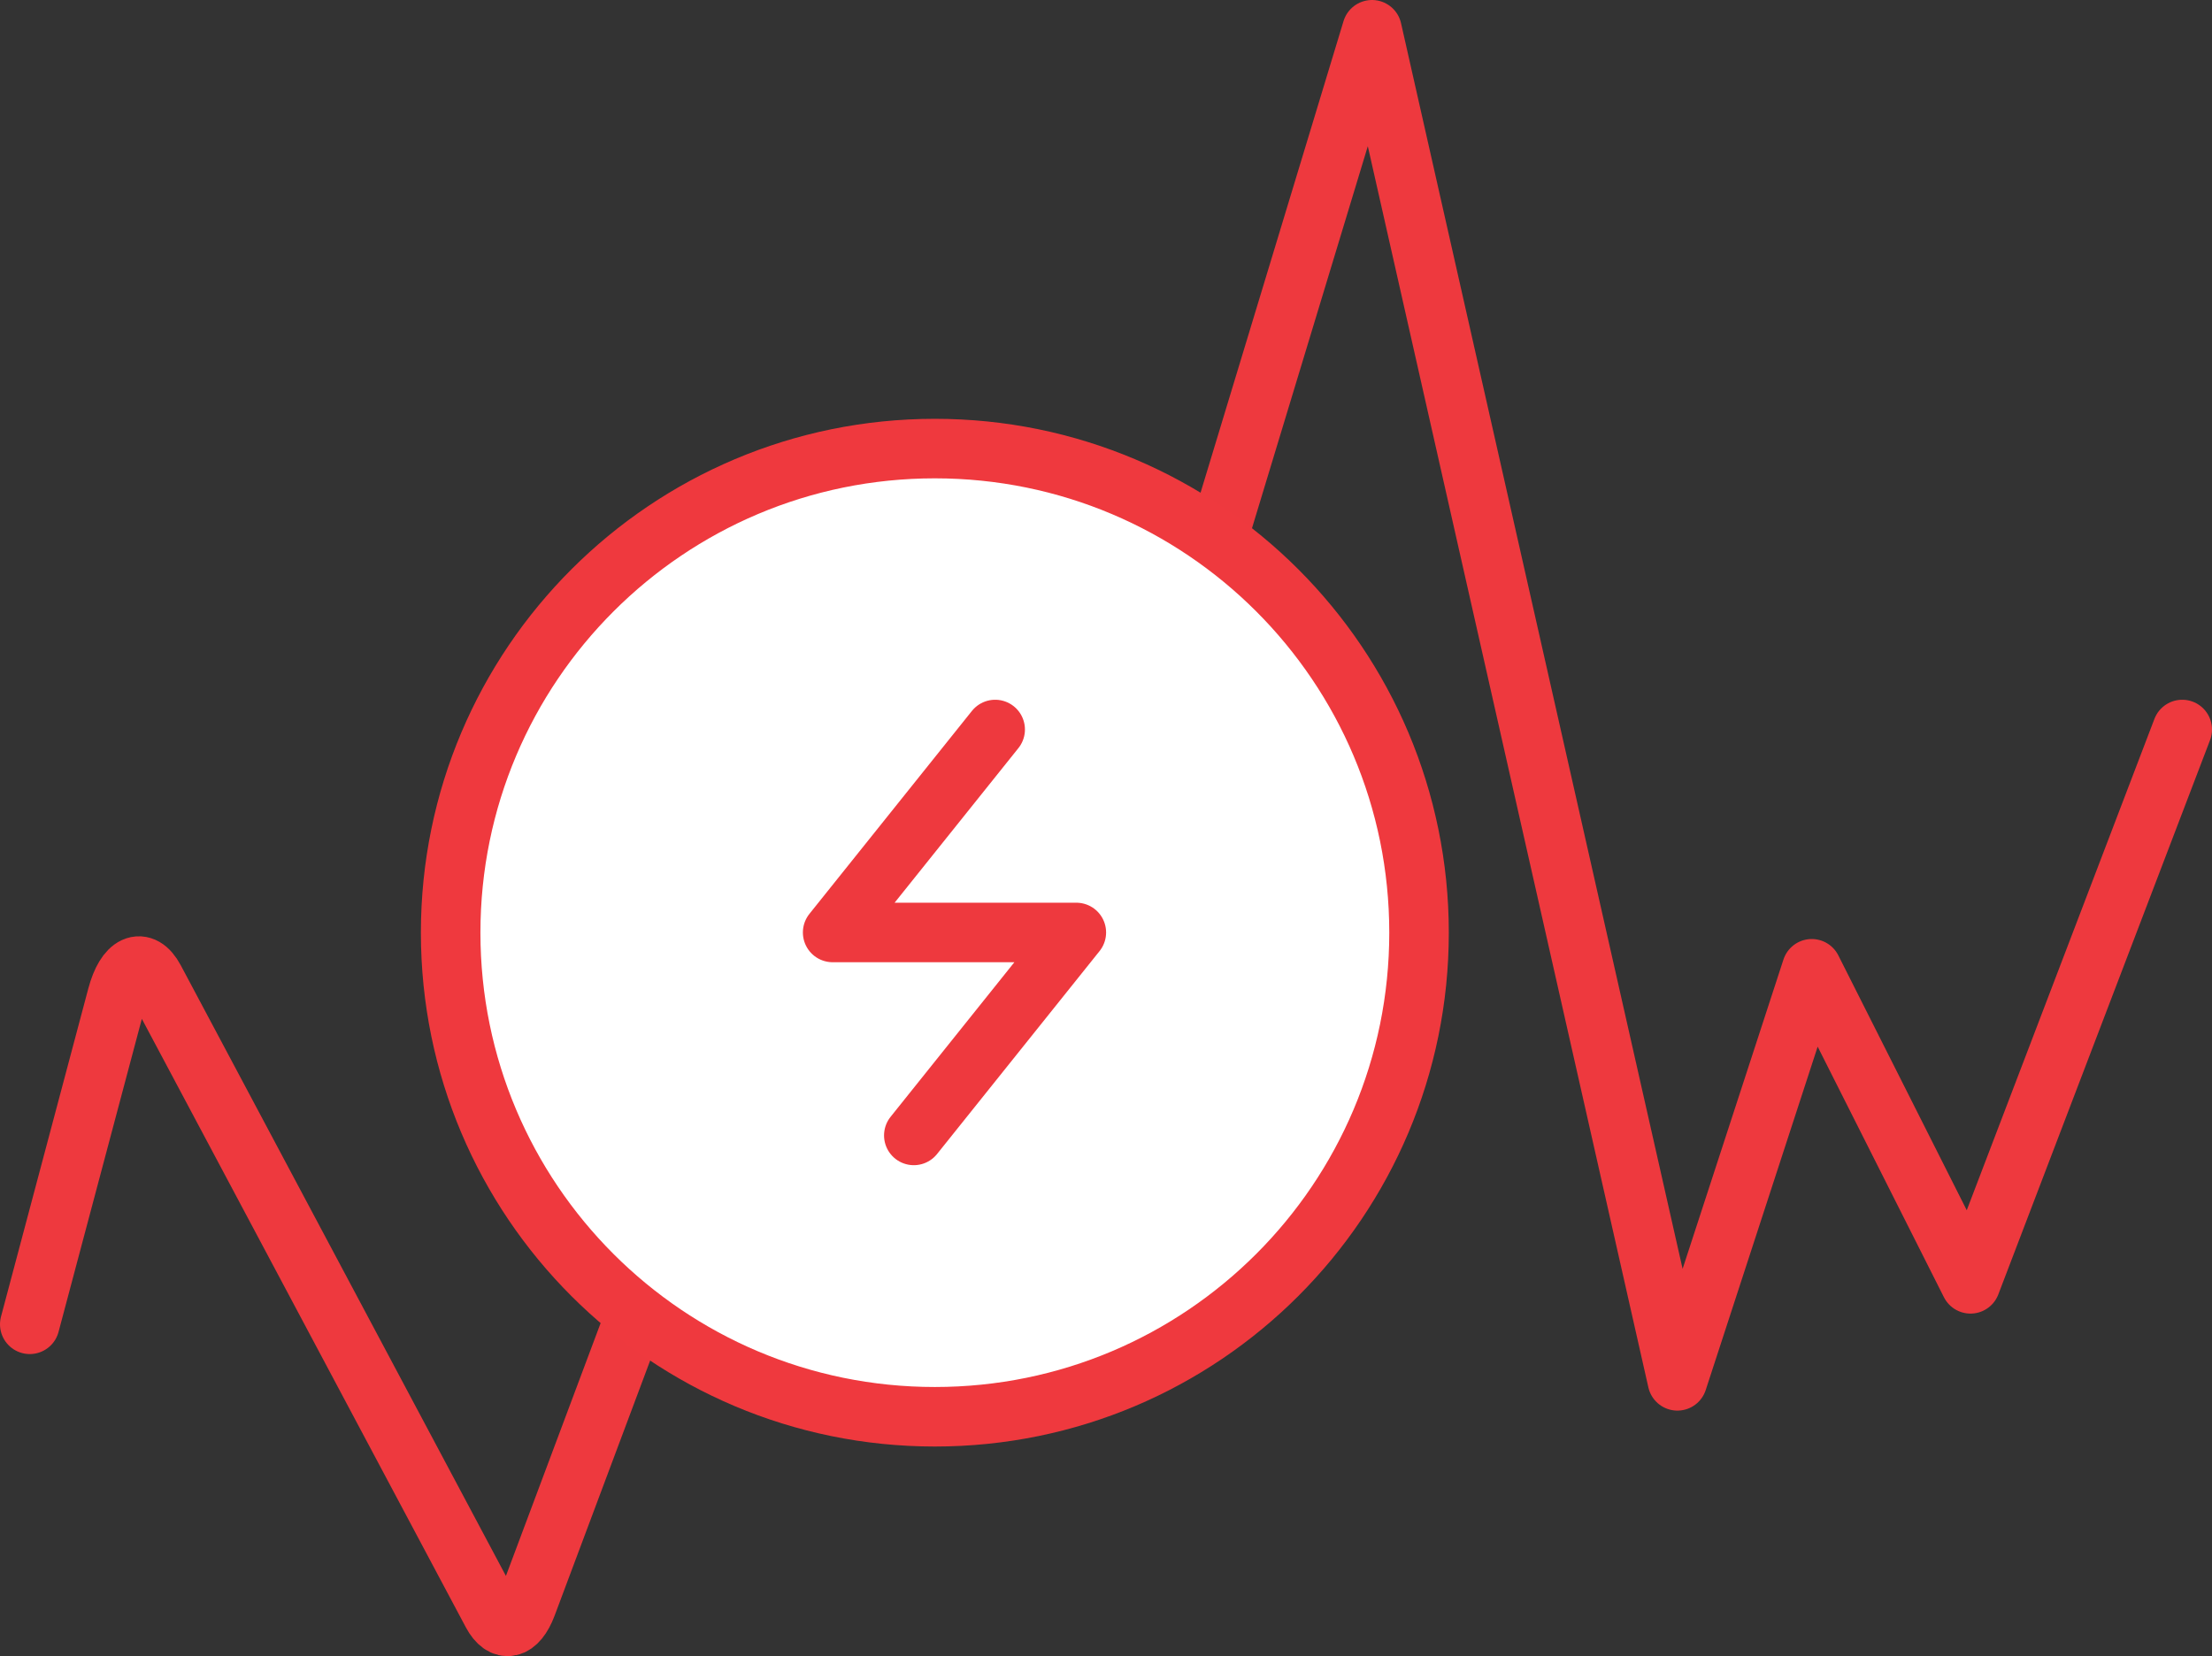
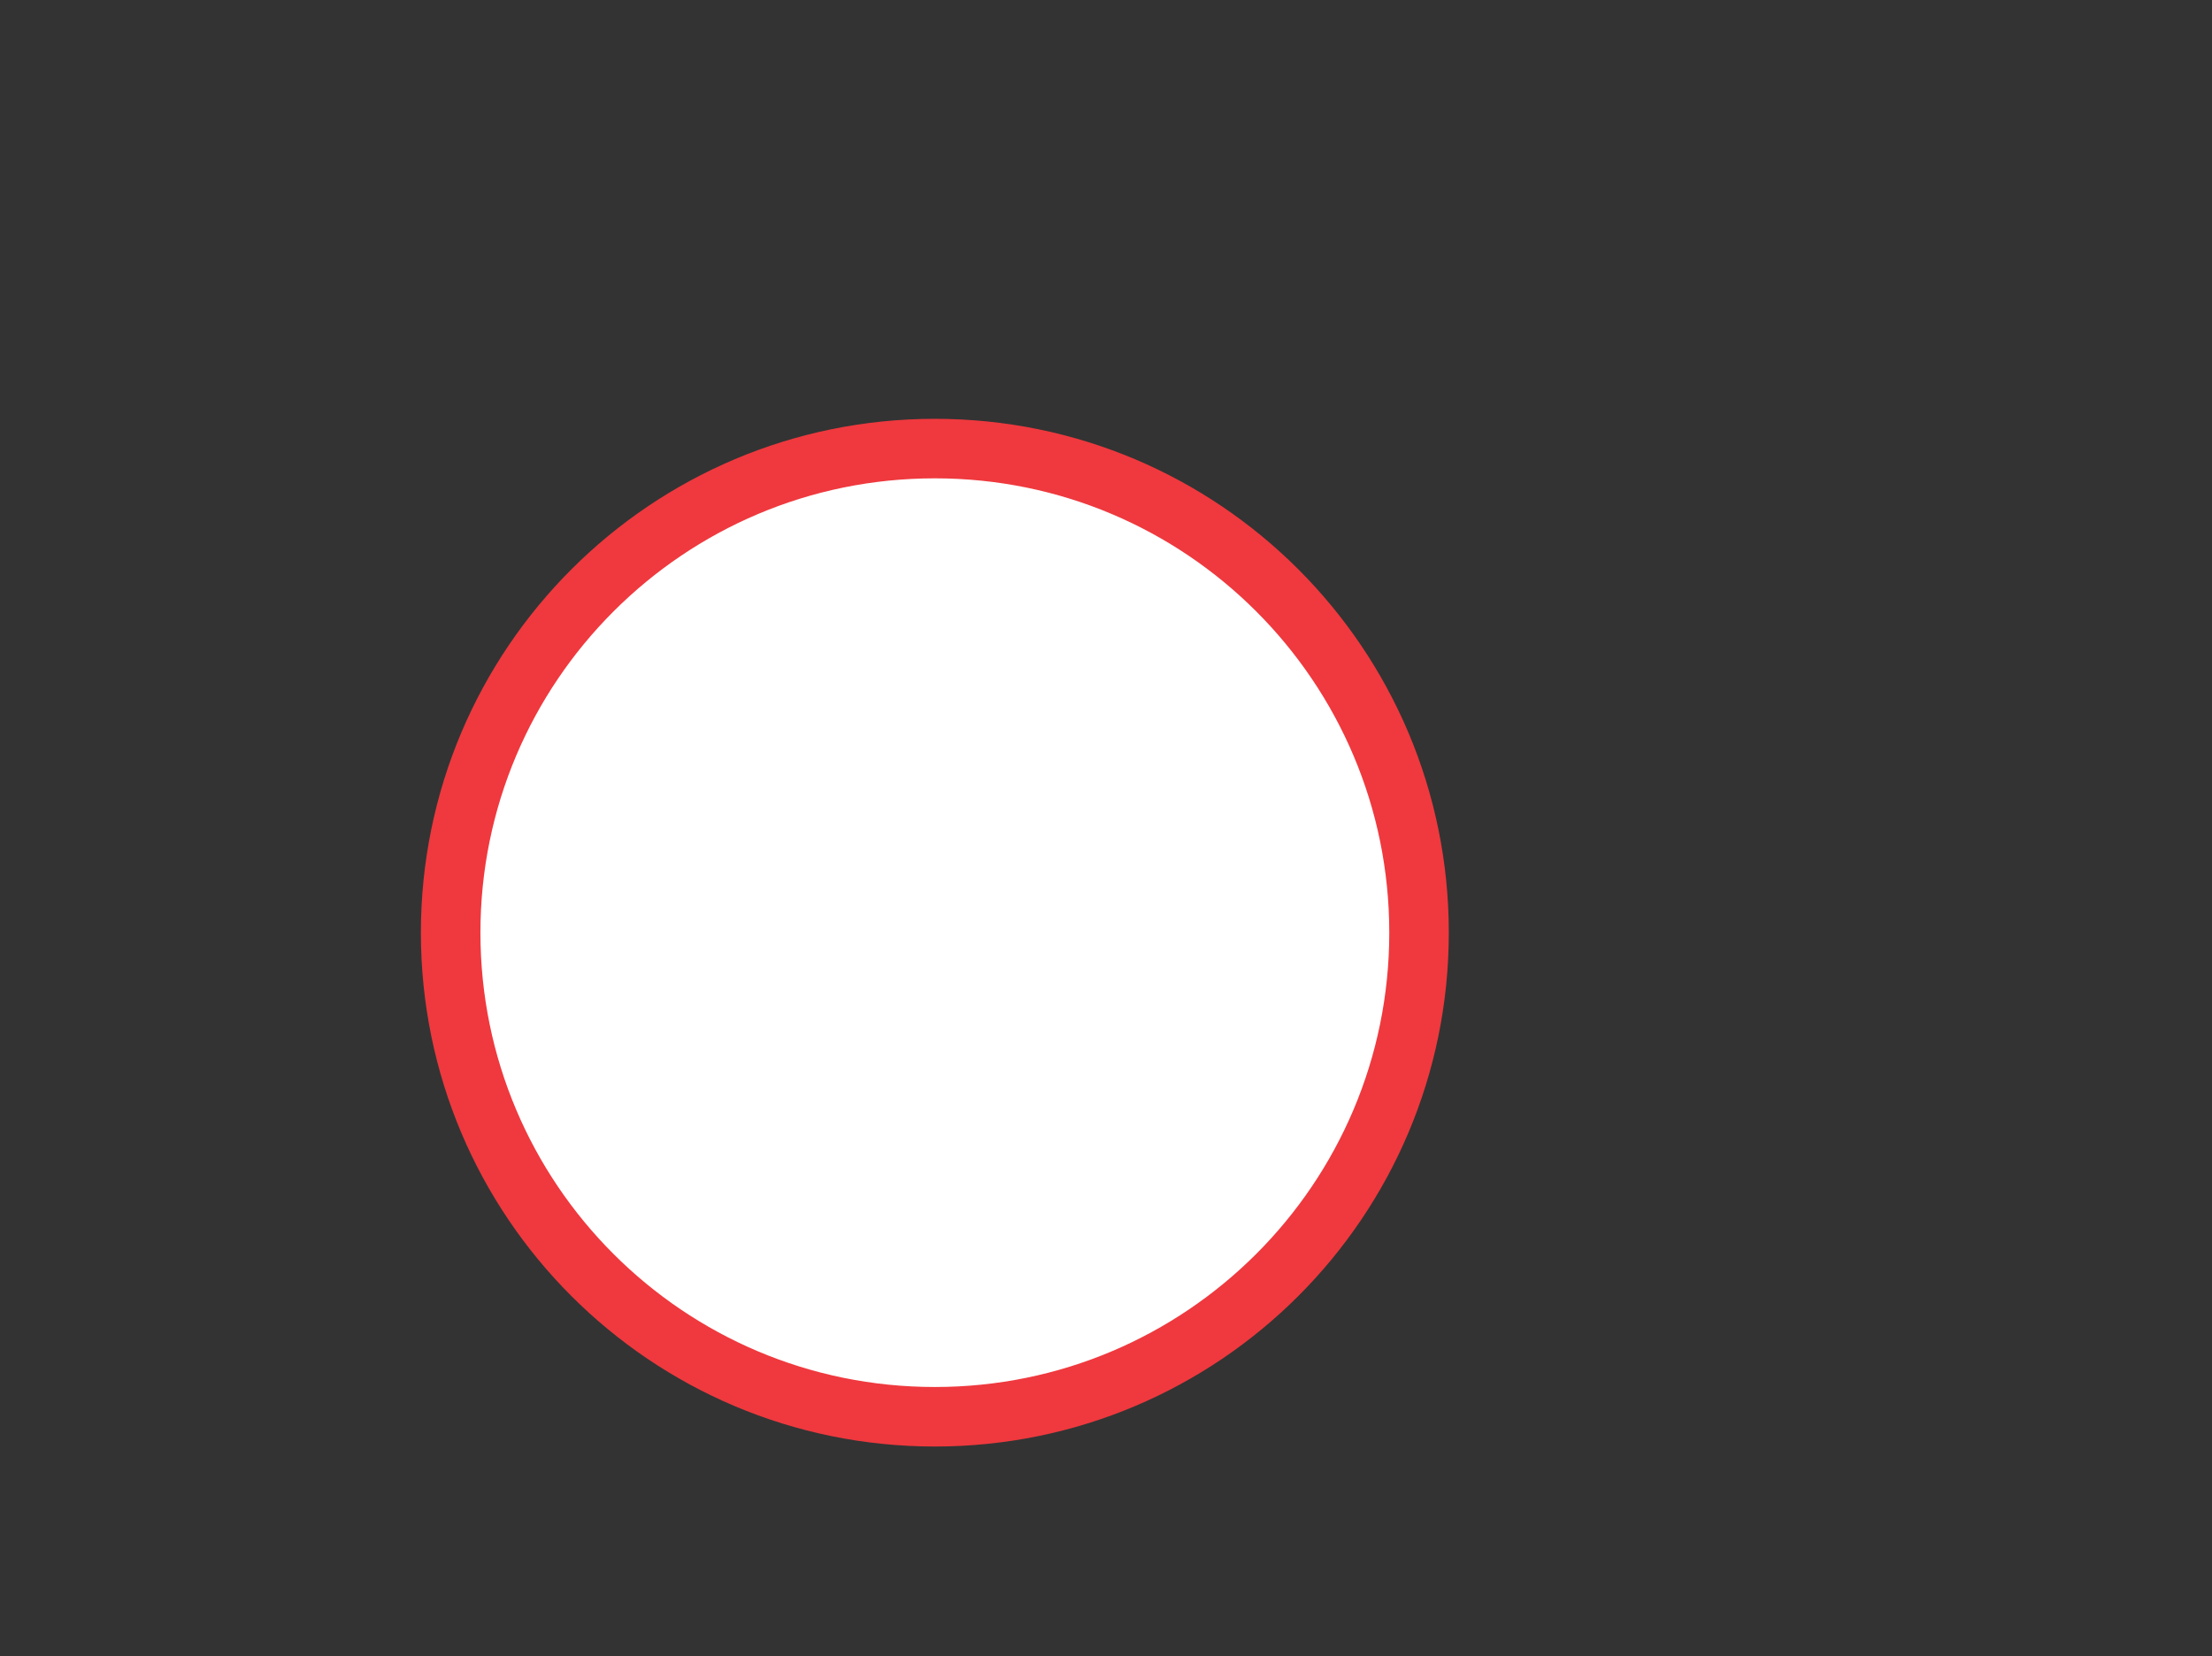
<svg xmlns="http://www.w3.org/2000/svg" id="Layer_2" data-name="Layer 2" viewBox="0 0 111.47 83.48">
  <rect x="0" y="0" width="111.47" height="83.48" fill="#333333" stroke="none" />
  <defs>
    <style>      .cls-1 {        fill: #fff;        stroke: #ef393e;      }      .cls-1, .cls-2 {        stroke-linecap: round;        stroke-linejoin: round;        stroke-width: 3px;      }      .cls-2 {        fill: none;        stroke: #ee393e;      }    </style>
  </defs>
  <g id="Layer_1-2" data-name="Layer 1">
-     <path class="cls-2" d="M1.5,66.75l4.4-16.54c.43-1.62,1.27-2,1.88-.86l17.02,31.97c.54,1.01,1.27.84,1.74-.4l20.87-55.73c.45-1.21,1.17-1.4,1.7-.46l7.45,13.1c.61,1.07,1.43.66,1.85-.93L69.14,1.5l15.39,68.1,6.77-20.77,8,15.88,10.67-27.94" />
    <path id="path3668" class="cls-1" d="M47.11,22.61c-13.47,0-24.4,10.92-24.4,24.4s10.92,24.4,24.4,24.4,24.4-10.92,24.4-24.4-10.92-24.4-24.4-24.4Z" />
    <g id="g6825">
      <g id="g6827">
        <g id="g6829">
          <g id="g6915">
-             <path id="path6917" class="cls-2" d="M50.15,36.77l-8.19,10.23h12.28l-8.19,10.23" />
-           </g>
+             </g>
        </g>
      </g>
    </g>
  </g>
</svg>